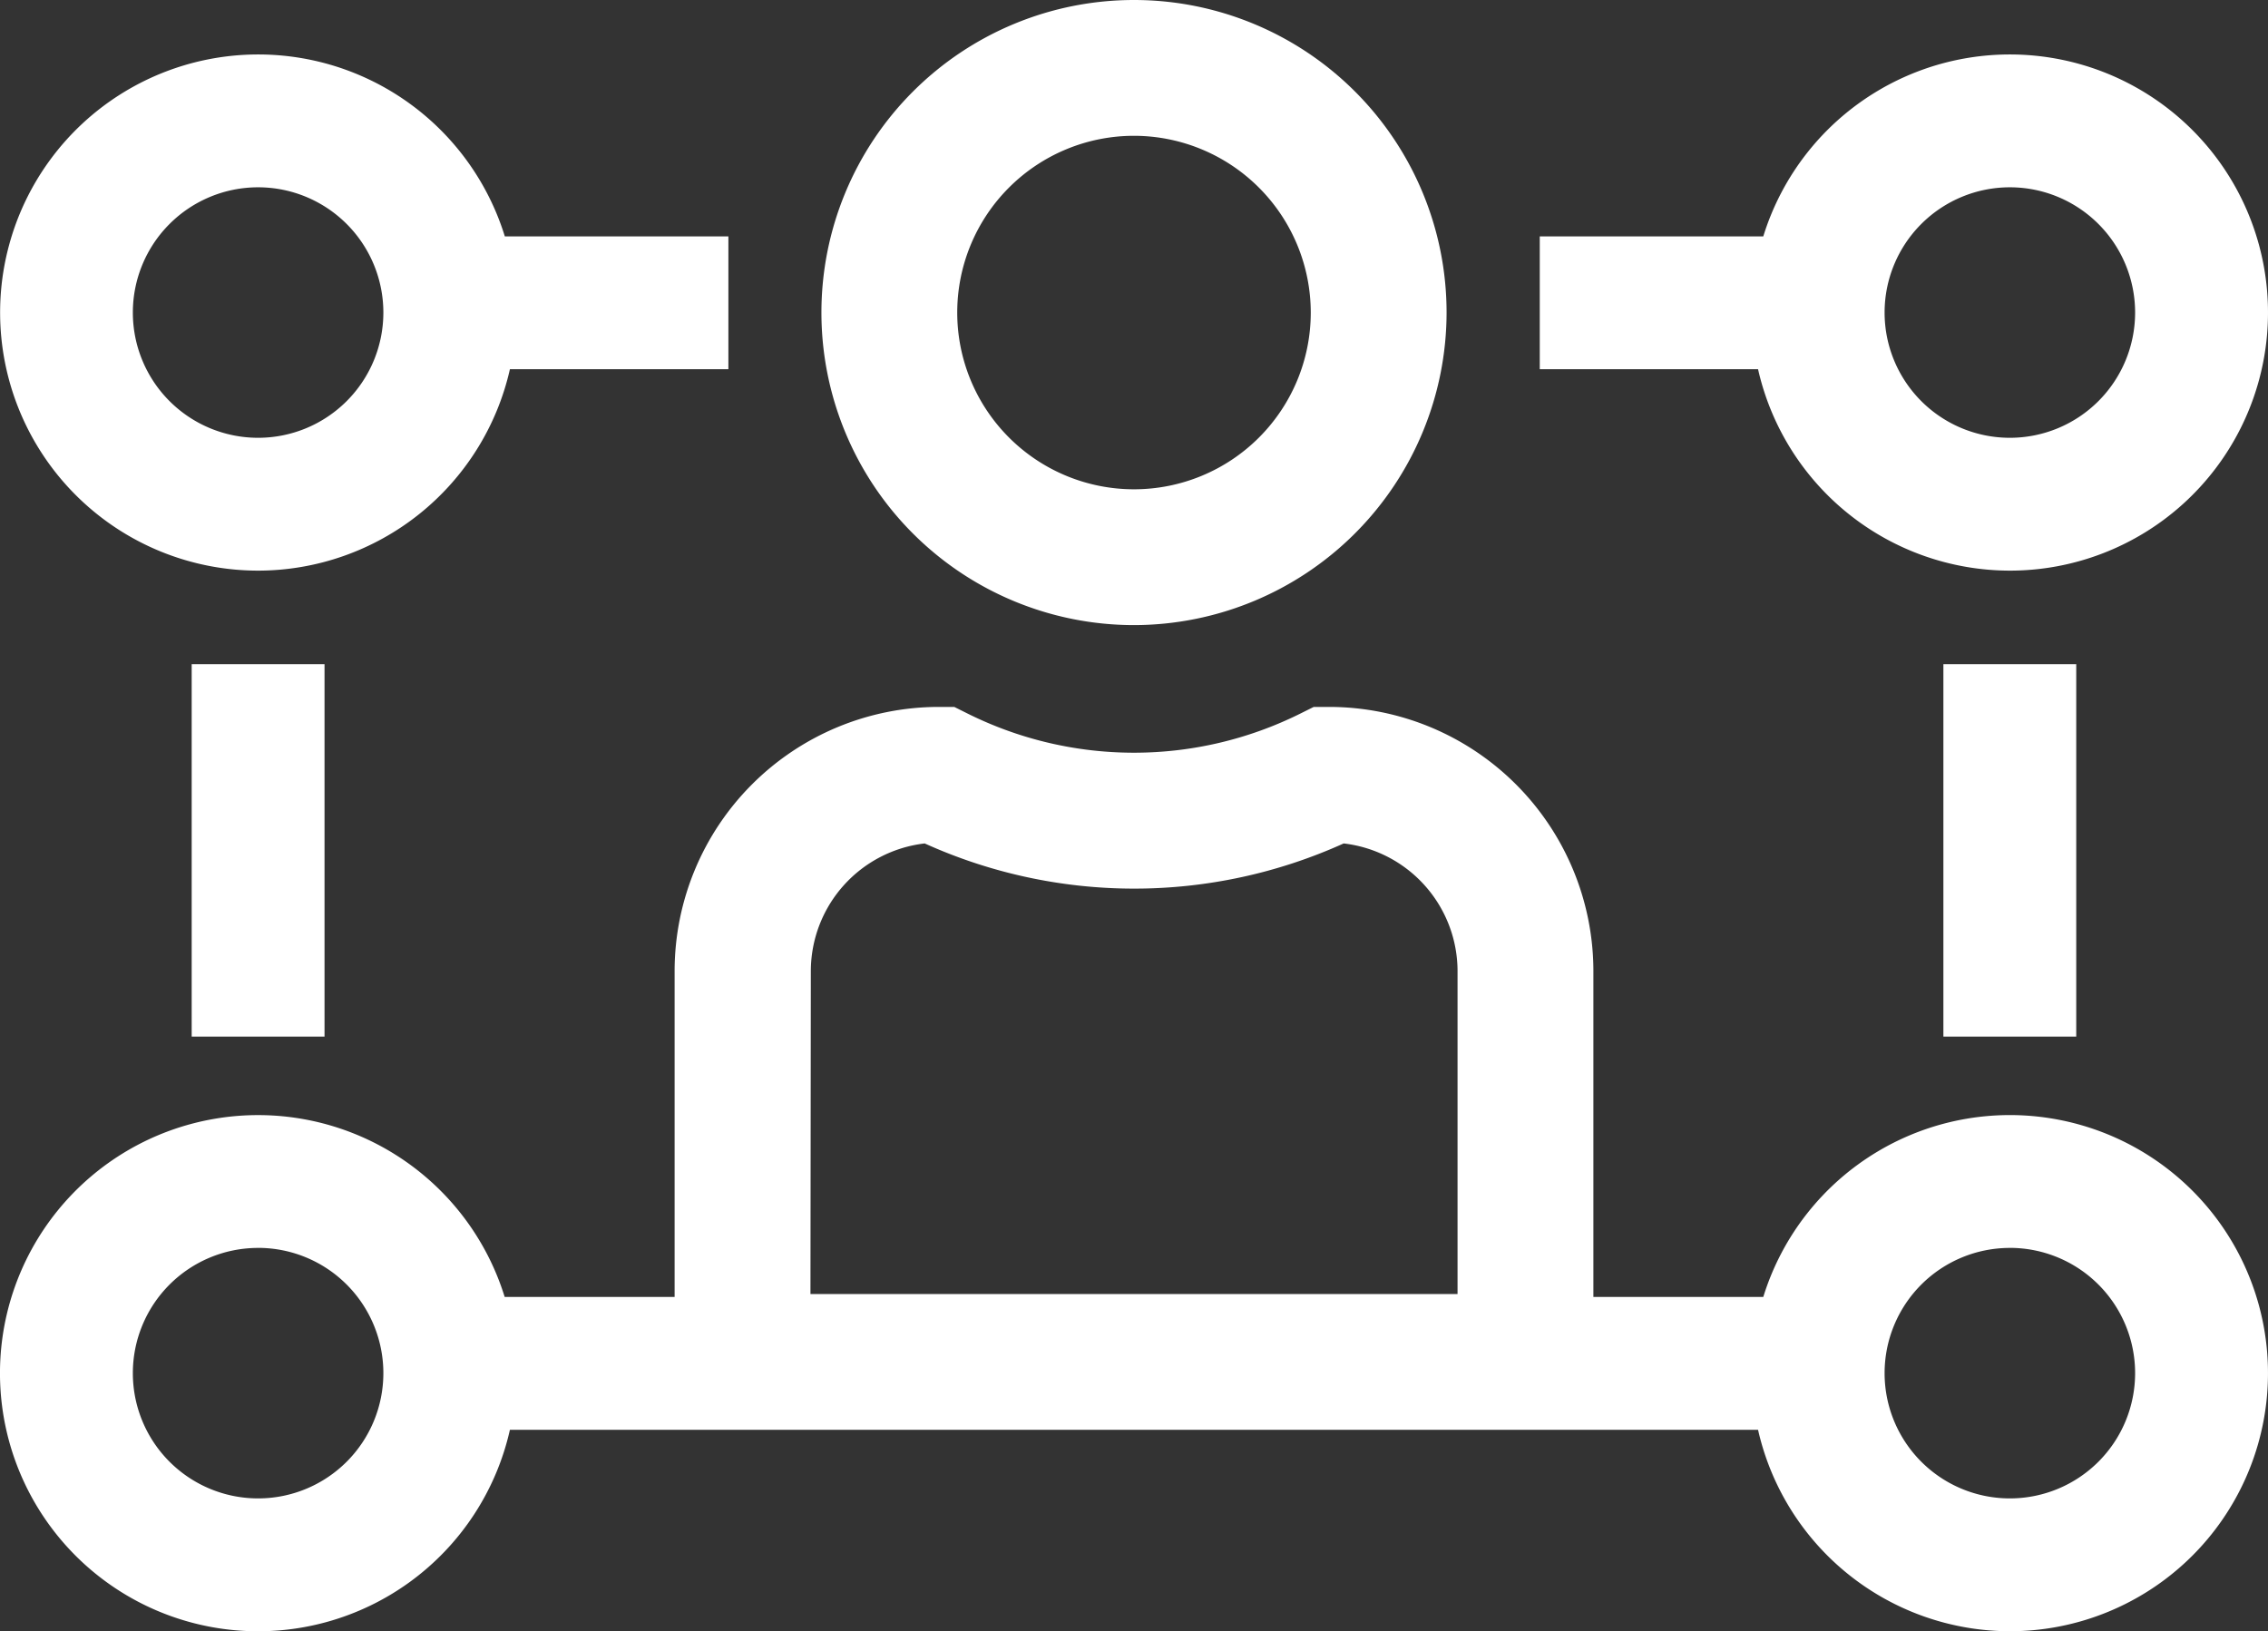
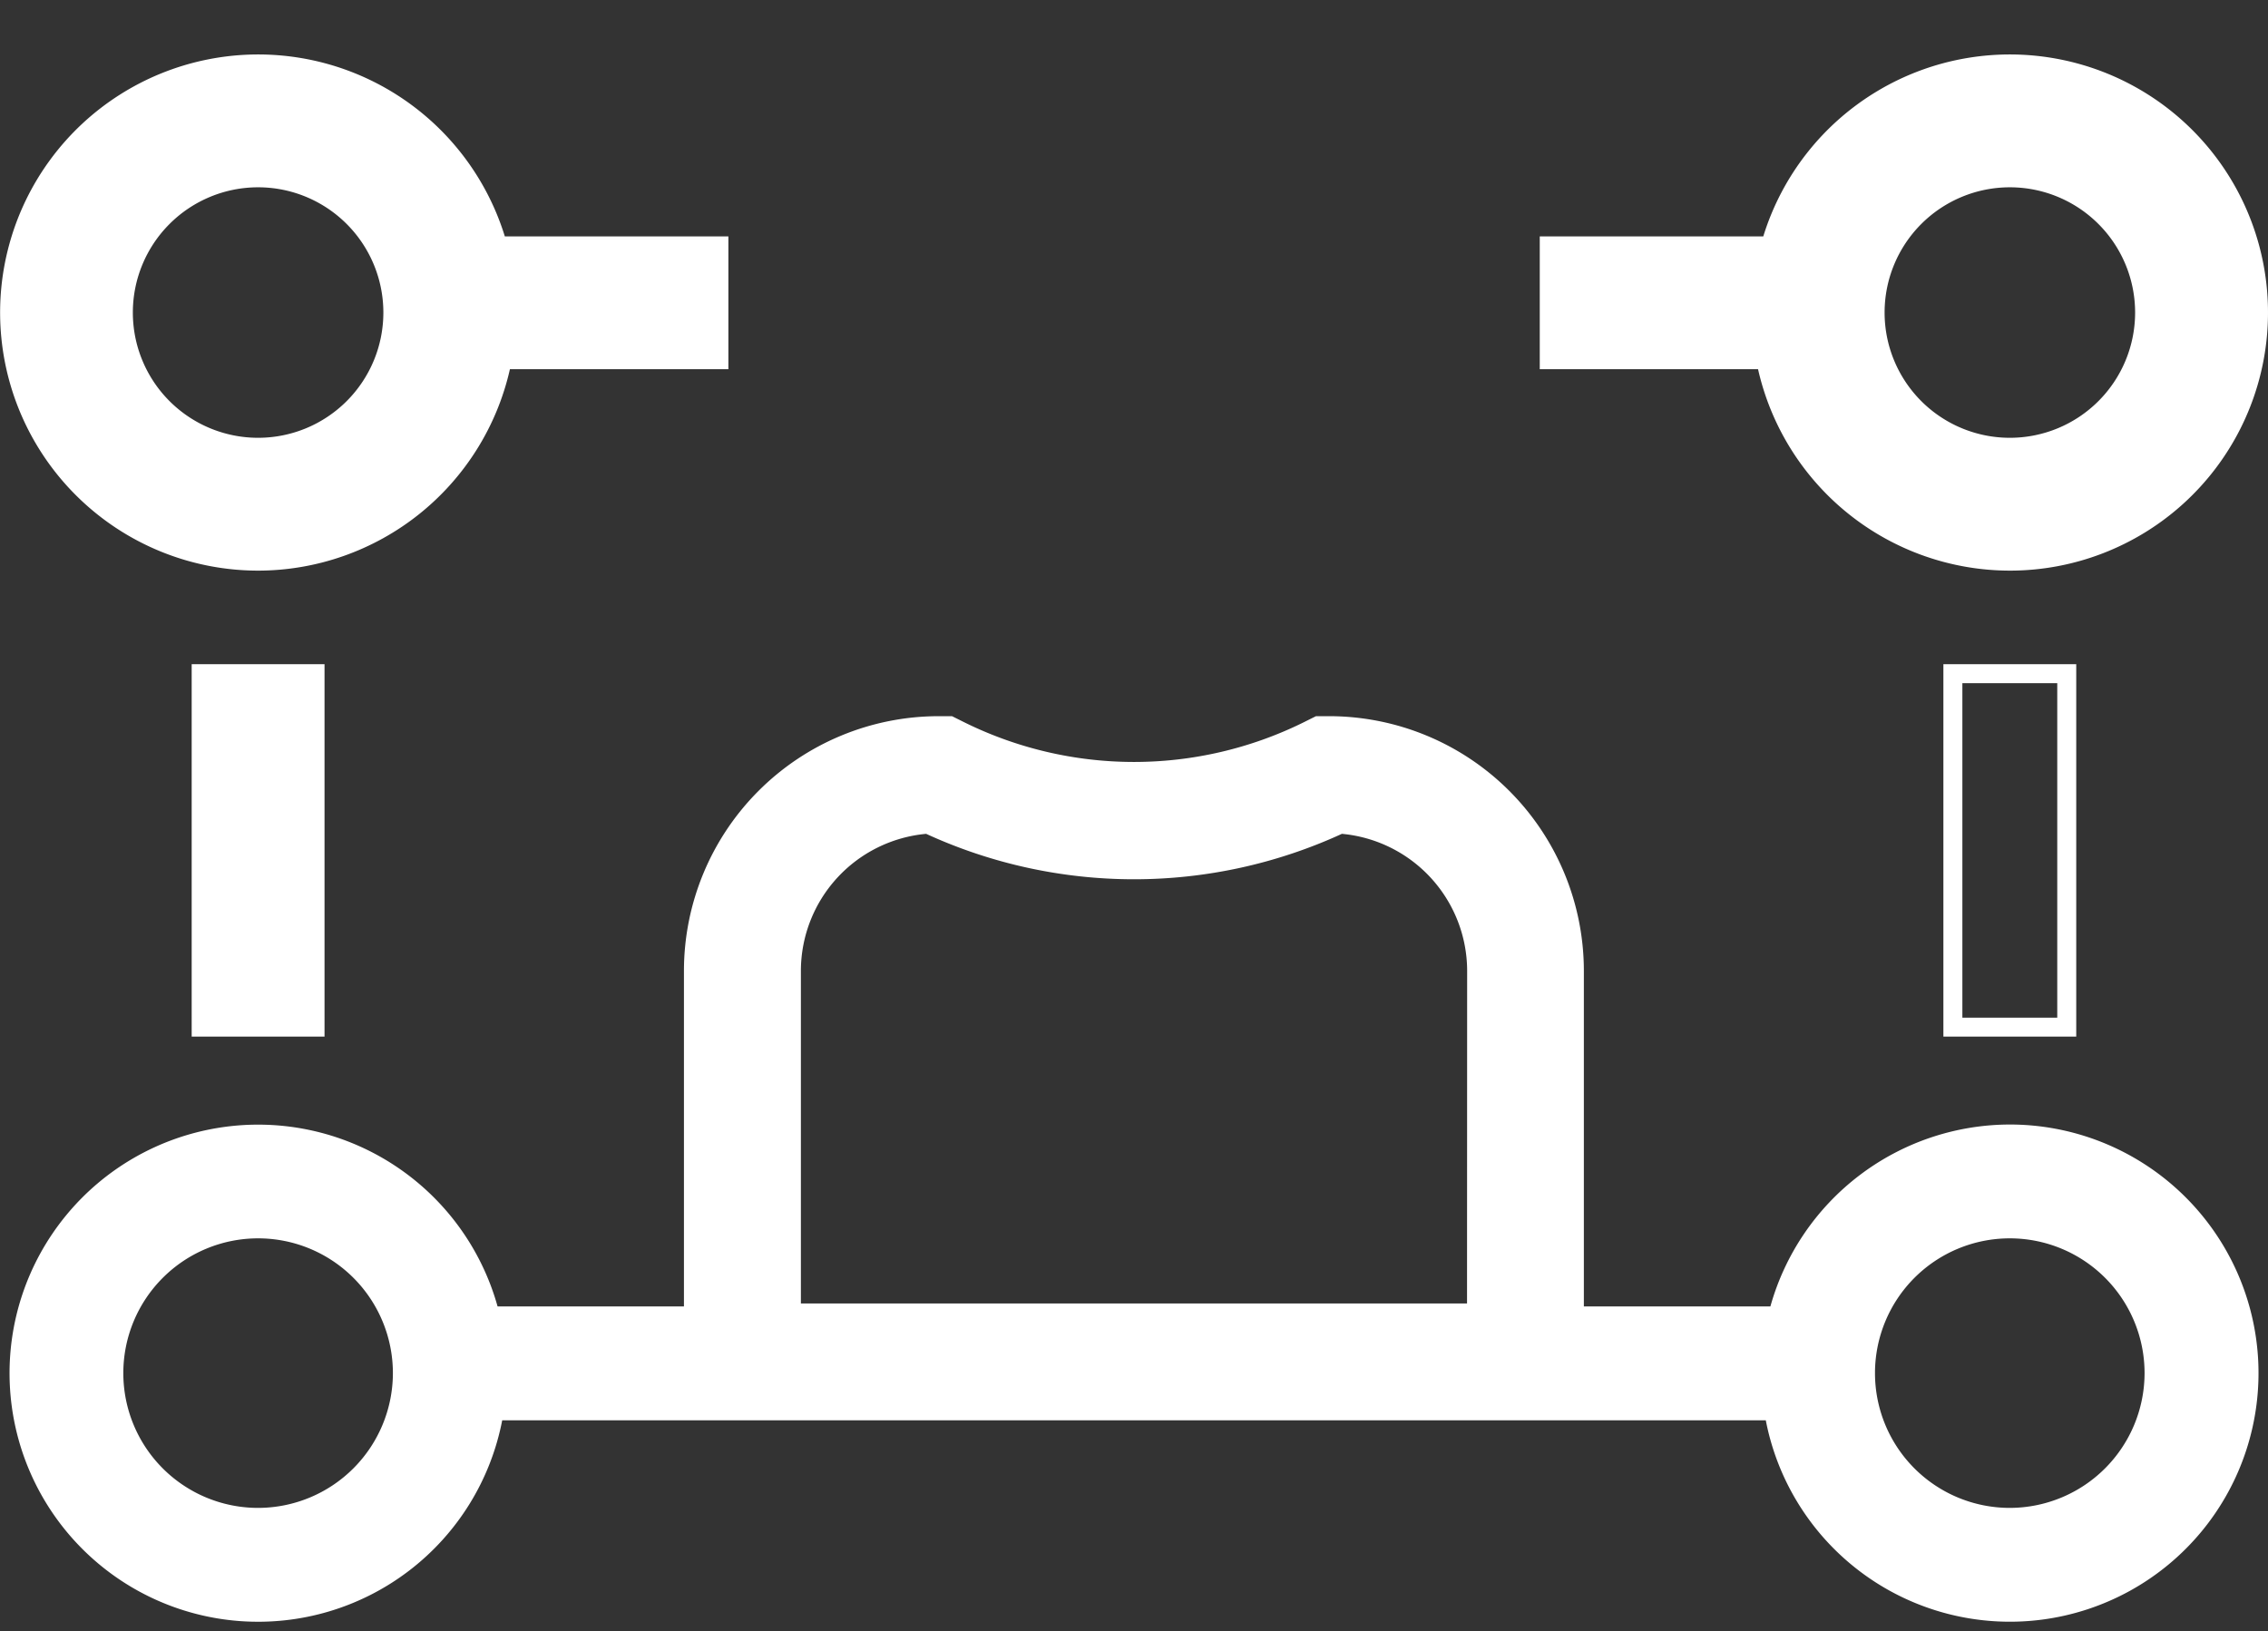
<svg xmlns="http://www.w3.org/2000/svg" viewBox="0 0 597.52 429.8">
  <rect x="0" y="0" width="597.52" height="429.8" fill="#333333" stroke="none" />
  <defs>
    <style>.cls-1{fill:#fff;}</style>
  </defs>
  <title>app</title>
  <g id="Layer_2" data-name="Layer 2">
    <g id="Layer_1-2" data-name="Layer 1">
-       <path class="cls-1" d="M298.76,162.2a79.85,79.85,0,1,0-79.85-79.85A80,80,0,0,0,298.76,162.2Zm0-128.92a49.07,49.07,0,1,1-49.07,49.07A49.13,49.13,0,0,1,298.76,33.28Z" />
-       <path class="cls-1" d="M298.76,164.7h0a82.35,82.35,0,1,1,82.35-82.35A82.44,82.44,0,0,1,298.76,164.7Zm0-159.7a77.35,77.35,0,1,0,77.35,77.35A77.44,77.44,0,0,0,298.76,5Zm0,128.92a51.57,51.57,0,1,1,51.57-51.57A51.62,51.62,0,0,1,298.76,133.92Zm0-98.14a46.57,46.57,0,1,0,46.57,46.57A46.62,46.62,0,0,0,298.76,35.78Z" />
      <path class="cls-1" d="M529.51,147.85a65.5,65.5,0,1,0-63.09-83.07H408.16v30h57A65.59,65.59,0,0,0,529.51,147.85Zm0-101A35.5,35.5,0,1,1,494,82.35,35.54,35.54,0,0,1,529.51,46.85Z" />
      <path class="cls-1" d="M529.51,150.35a68.09,68.09,0,0,1-66.34-53.07H405.66v-35h58.89a68,68,0,1,1,65,88.07ZM410.66,92.28h56.61l.39,2a63,63,0,1,0,1.17-28.85l-.51,1.83H410.66Zm118.85,28.07a38,38,0,1,1,38-38A38,38,0,0,1,529.51,120.35Zm0-71a33,33,0,1,0,33,33A33,33,0,0,0,529.51,49.35Z" />
      <path class="cls-1" d="M68,147.85a65.6,65.6,0,0,0,64.31-53.07h57.05v-30H131.09A65.5,65.5,0,1,0,68,147.85Zm0-101a35.5,35.5,0,1,1-35.5,35.5A35.54,35.54,0,0,1,68,46.85Z" />
      <path class="cls-1" d="M68,150.35a68,68,0,1,1,65-88.07h58.9v35H134.34A68.08,68.08,0,0,1,68,150.35Zm0-131A63,63,0,1,0,129.86,94.3l.39-2h56.61v-25H129.2l-.51-1.83A63.22,63.22,0,0,0,68,19.35Zm0,101a38,38,0,1,1,38-38A38,38,0,0,1,68,120.35Zm0-71a33,33,0,1,0,33,33A33,33,0,0,0,68,49.35Z" />
      <path class="cls-1" d="M529.51,296.29a65.61,65.61,0,0,0-63.09,47.93H417.28V255.7a67.14,67.14,0,0,0-66.95-67H346.7l-3.25,1.62a100.87,100.87,0,0,1-89.38,0l-3.25-1.62h-3.63a67.15,67.15,0,0,0-67,67v88.52H131.09a65.49,65.49,0,1,0,1.22,30h332.9a65.5,65.5,0,1,0,64.3-77.93ZM68,397.3a35.51,35.51,0,1,1,35.51-35.51A35.55,35.55,0,0,1,68,397.3Zm318.5-53.86H211V255.7a36.3,36.3,0,0,1,33-36,131.27,131.27,0,0,0,109.53,0,36.31,36.31,0,0,1,33,36Zm143,53.86A35.51,35.51,0,1,1,565,361.79,35.55,35.55,0,0,1,529.51,397.3Z" />
-       <path class="cls-1" d="M529.51,429.8a68.1,68.1,0,0,1-66.34-53.08H134.34a68,68,0,1,1-1.38-35h44.77v-86a69.65,69.65,0,0,1,69.45-69.46h4.23l3.77,1.88a98.31,98.31,0,0,0,87.15,0l3.78-1.88h4.22a69.66,69.66,0,0,1,69.46,69.46v86h44.76a68,68,0,1,1,65,88.08ZM417.29,371.72h50l.39,2a63,63,0,1,0,1.17-28.86l-.51,1.83H414.79v-91a64.65,64.65,0,0,0-64.46-64.46h-3.05l-2.72,1.35a103.34,103.34,0,0,1-91.61,0l-2.72-1.36h-3a64.64,64.64,0,0,0-64.46,64.46v91H129.2l-.51-1.83a63,63,0,1,0,1.17,28.86l.39-2ZM529.51,399.8a38,38,0,1,1,38-38A38,38,0,0,1,529.51,399.8Zm0-71a33,33,0,1,0,33,33A33,33,0,0,0,529.51,328.79ZM68,399.8a38,38,0,1,1,38-38A38,38,0,0,1,68,399.8Zm0-71a33,33,0,1,0,33,33A33,33,0,0,0,68,328.79Zm321,17.15H208.52V255.7a38.94,38.94,0,0,1,35.25-38.52l.66-.06.6.28a128.9,128.9,0,0,0,107.45,0l.61-.28.66.06A39,39,0,0,1,389,255.7Zm-175.48-5H384V255.7A33.91,33.91,0,0,0,354,222.23a133.9,133.9,0,0,1-110.38,0,33.91,33.91,0,0,0-30,33.47Z" />
-       <rect class="cls-1" x="514.51" y="177.47" width="30" height="93.16" />
      <path class="cls-1" d="M547,273.13H512V175h35Zm-30-5h25V180H517Z" />
      <rect class="cls-1" x="53" y="177.47" width="30" height="93.16" />
      <path class="cls-1" d="M85.5,273.13h-35V175h35Zm-30-5h25V180h-25Z" />
    </g>
  </g>
</svg>